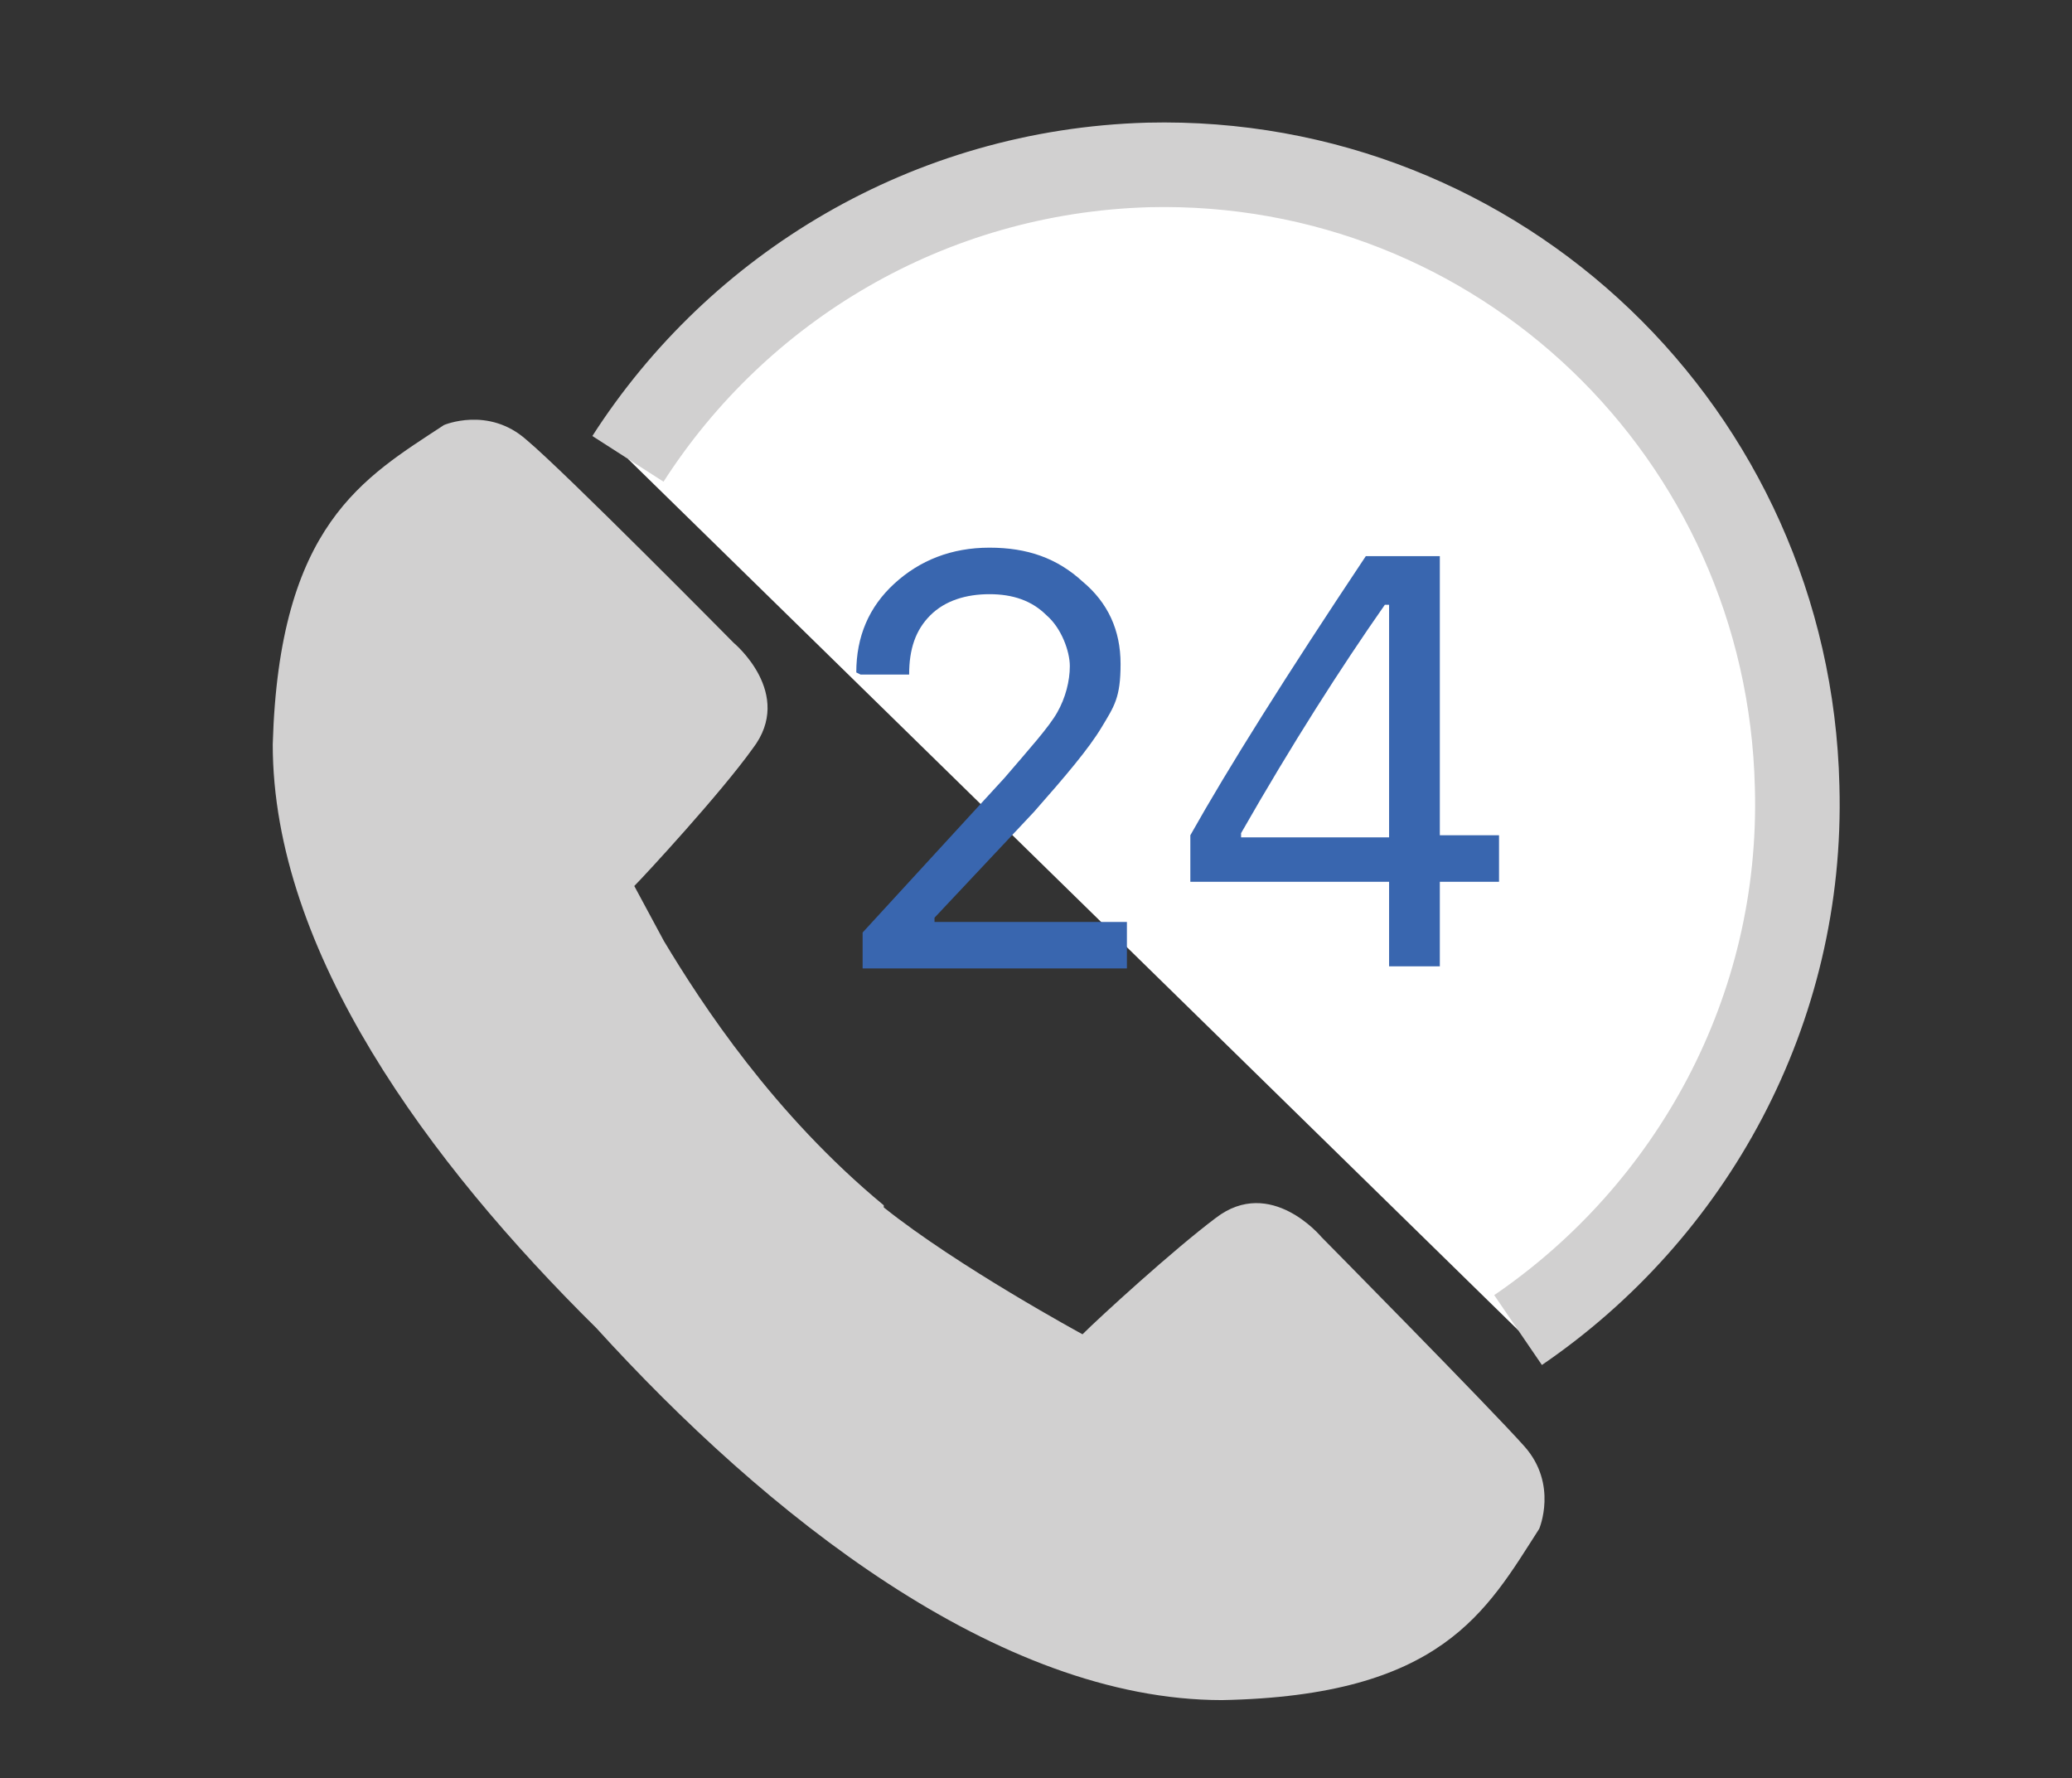
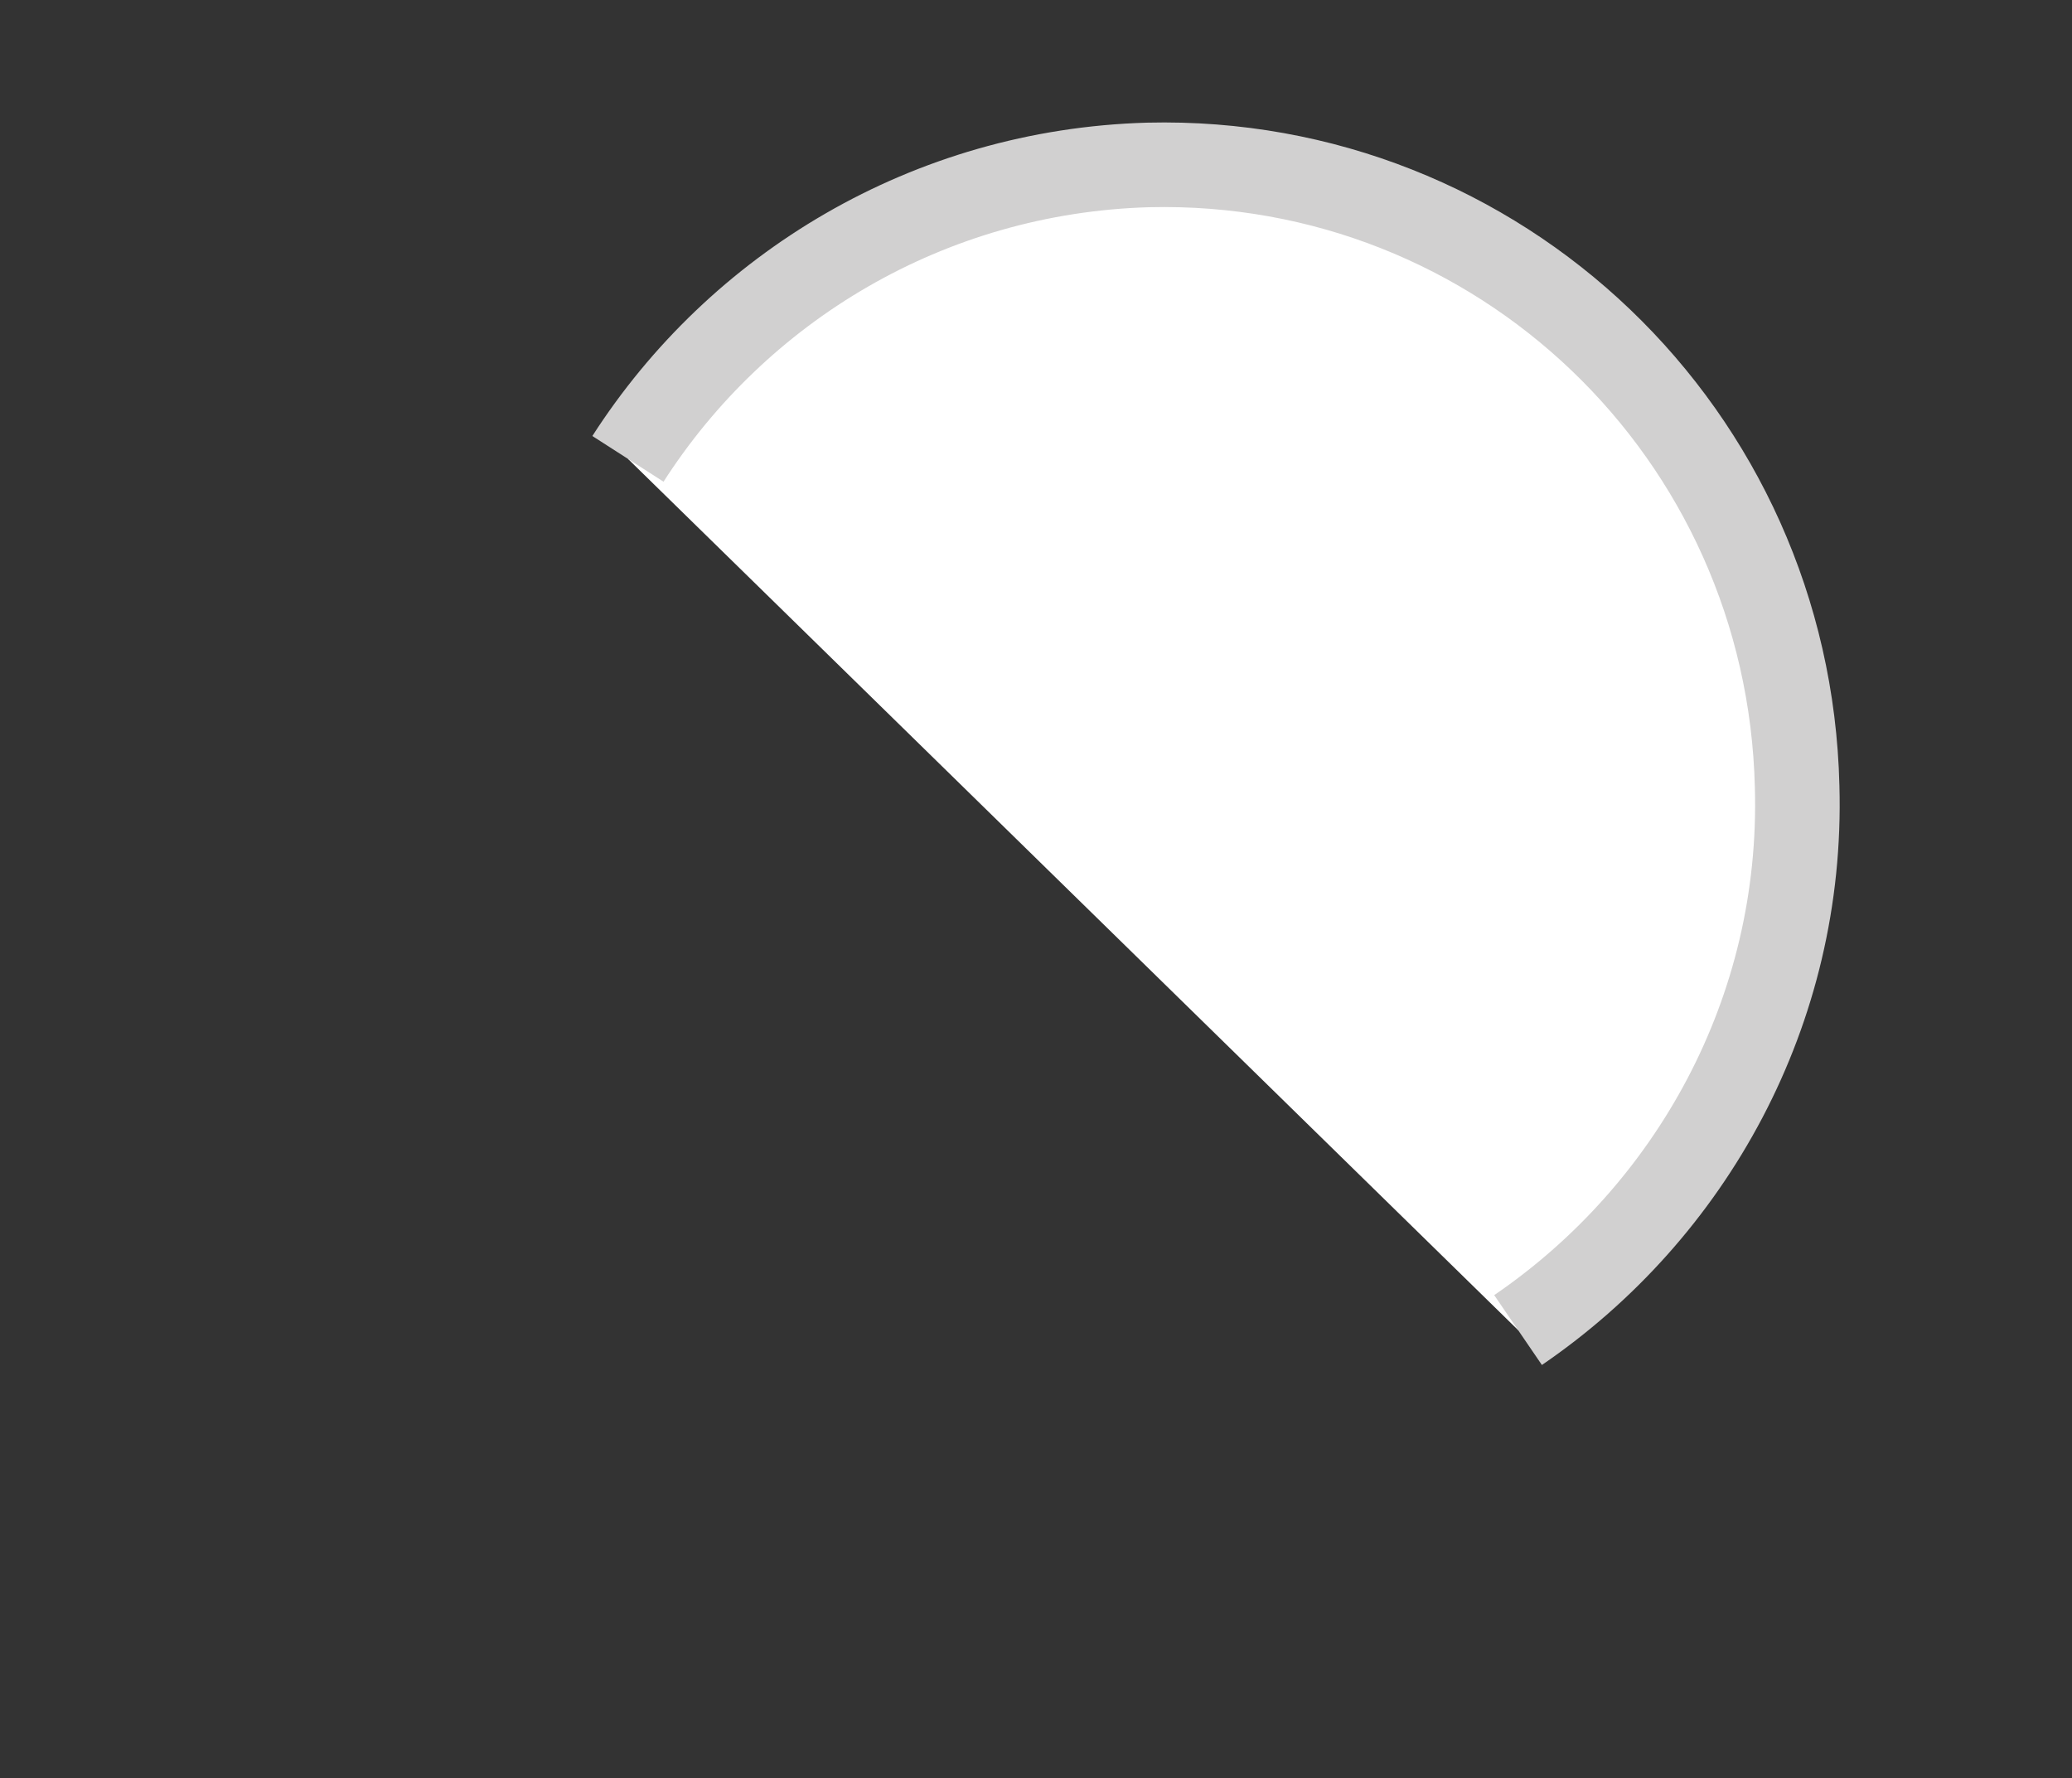
<svg xmlns="http://www.w3.org/2000/svg" width="98" height="84.1" version="1.1" viewBox="0 0 98 84.1">
  <rect x="0" y="0" width="98" height="84.1" fill="#333333" stroke="none" />
  <defs>
    <style>
      .cls-1 {
        fill: #3966af;
      }

      .cls-2 {
        isolation: isolate;
      }

      .cls-3 {
        fill: #d1d0d0;
      }

      .cls-4 {
        fill: #fff;
        stroke: #d1d0d0;
        stroke-linejoin: bevel;
        stroke-width: 4px;
      }
    </style>
  </defs>
  <g>
    <g id="Layer_1">
      <g id="Layer_1-2" data-name="Layer_1">
        <g id="_x32_4">
          <path class="cls-4" d="M29.7,21.7c5.2-8.1,14.2-13.6,24.6-13.9,16.6-.4,30.3,12.7,30.7,29.4.3,10.6-5,20.1-13.2,25.7" />
-           <path class="cls-3" d="M41.8,57c-5.2-4.3-8.6-9.5-10.4-12.5l-1.4-2.6c.5-.5,4.1-4.4,5.6-6.5,2-2.6-.9-5-.9-5,0,0-8-8.1-9.8-9.6-1.8-1.6-3.9-.7-3.9-.7-3.8,2.5-7.8,4.7-8.1,15.1,0,9.8,7.4,19.8,15.3,27.6,8,8.8,19,17.6,29.6,17.6,10.4-.2,12.5-4.2,15-8.1,0,0,.9-2.1-.7-3.9s-9.6-9.9-9.6-9.9c0,0-2.4-2.9-5-.9-2,1.5-5.5,4.7-6.3,5.5,0,0-5.9-3.2-9.4-6h0Z" />
          <g class="cls-2">
-             <path class="cls-1" d="M40.5,31.8c0-1.7.6-3.1,1.8-4.2,1.2-1.1,2.7-1.7,4.5-1.7s3.2.5,4.4,1.6c1.2,1,1.8,2.3,1.8,3.9s-.3,2-.9,3c-.6,1-1.7,2.3-3.2,4l-4.7,5v.2h9.1v2.2h-12.5v-1.7l6.7-7.3c1.2-1.4,2.1-2.4,2.5-3.1.4-.7.6-1.5.6-2.2s-.4-1.8-1.1-2.4c-.7-.7-1.6-1-2.7-1s-2.1.3-2.8,1c-.7.7-1,1.6-1,2.8h0s-2.3,0-2.3,0h0Z" />
-             <path class="cls-1" d="M65.7,45.7v-4h-9.4v-2.2c1.8-3.2,4.5-7.5,8.3-13.2h3.5v13.2h2.8v2.2h-2.8v4h-2.4ZM58.7,39.4v.2h7v-11h-.2c-2.1,3-4.4,6.6-6.8,10.8Z" />
-           </g>
+             </g>
        </g>
      </g>
    </g>
  </g>
</svg>